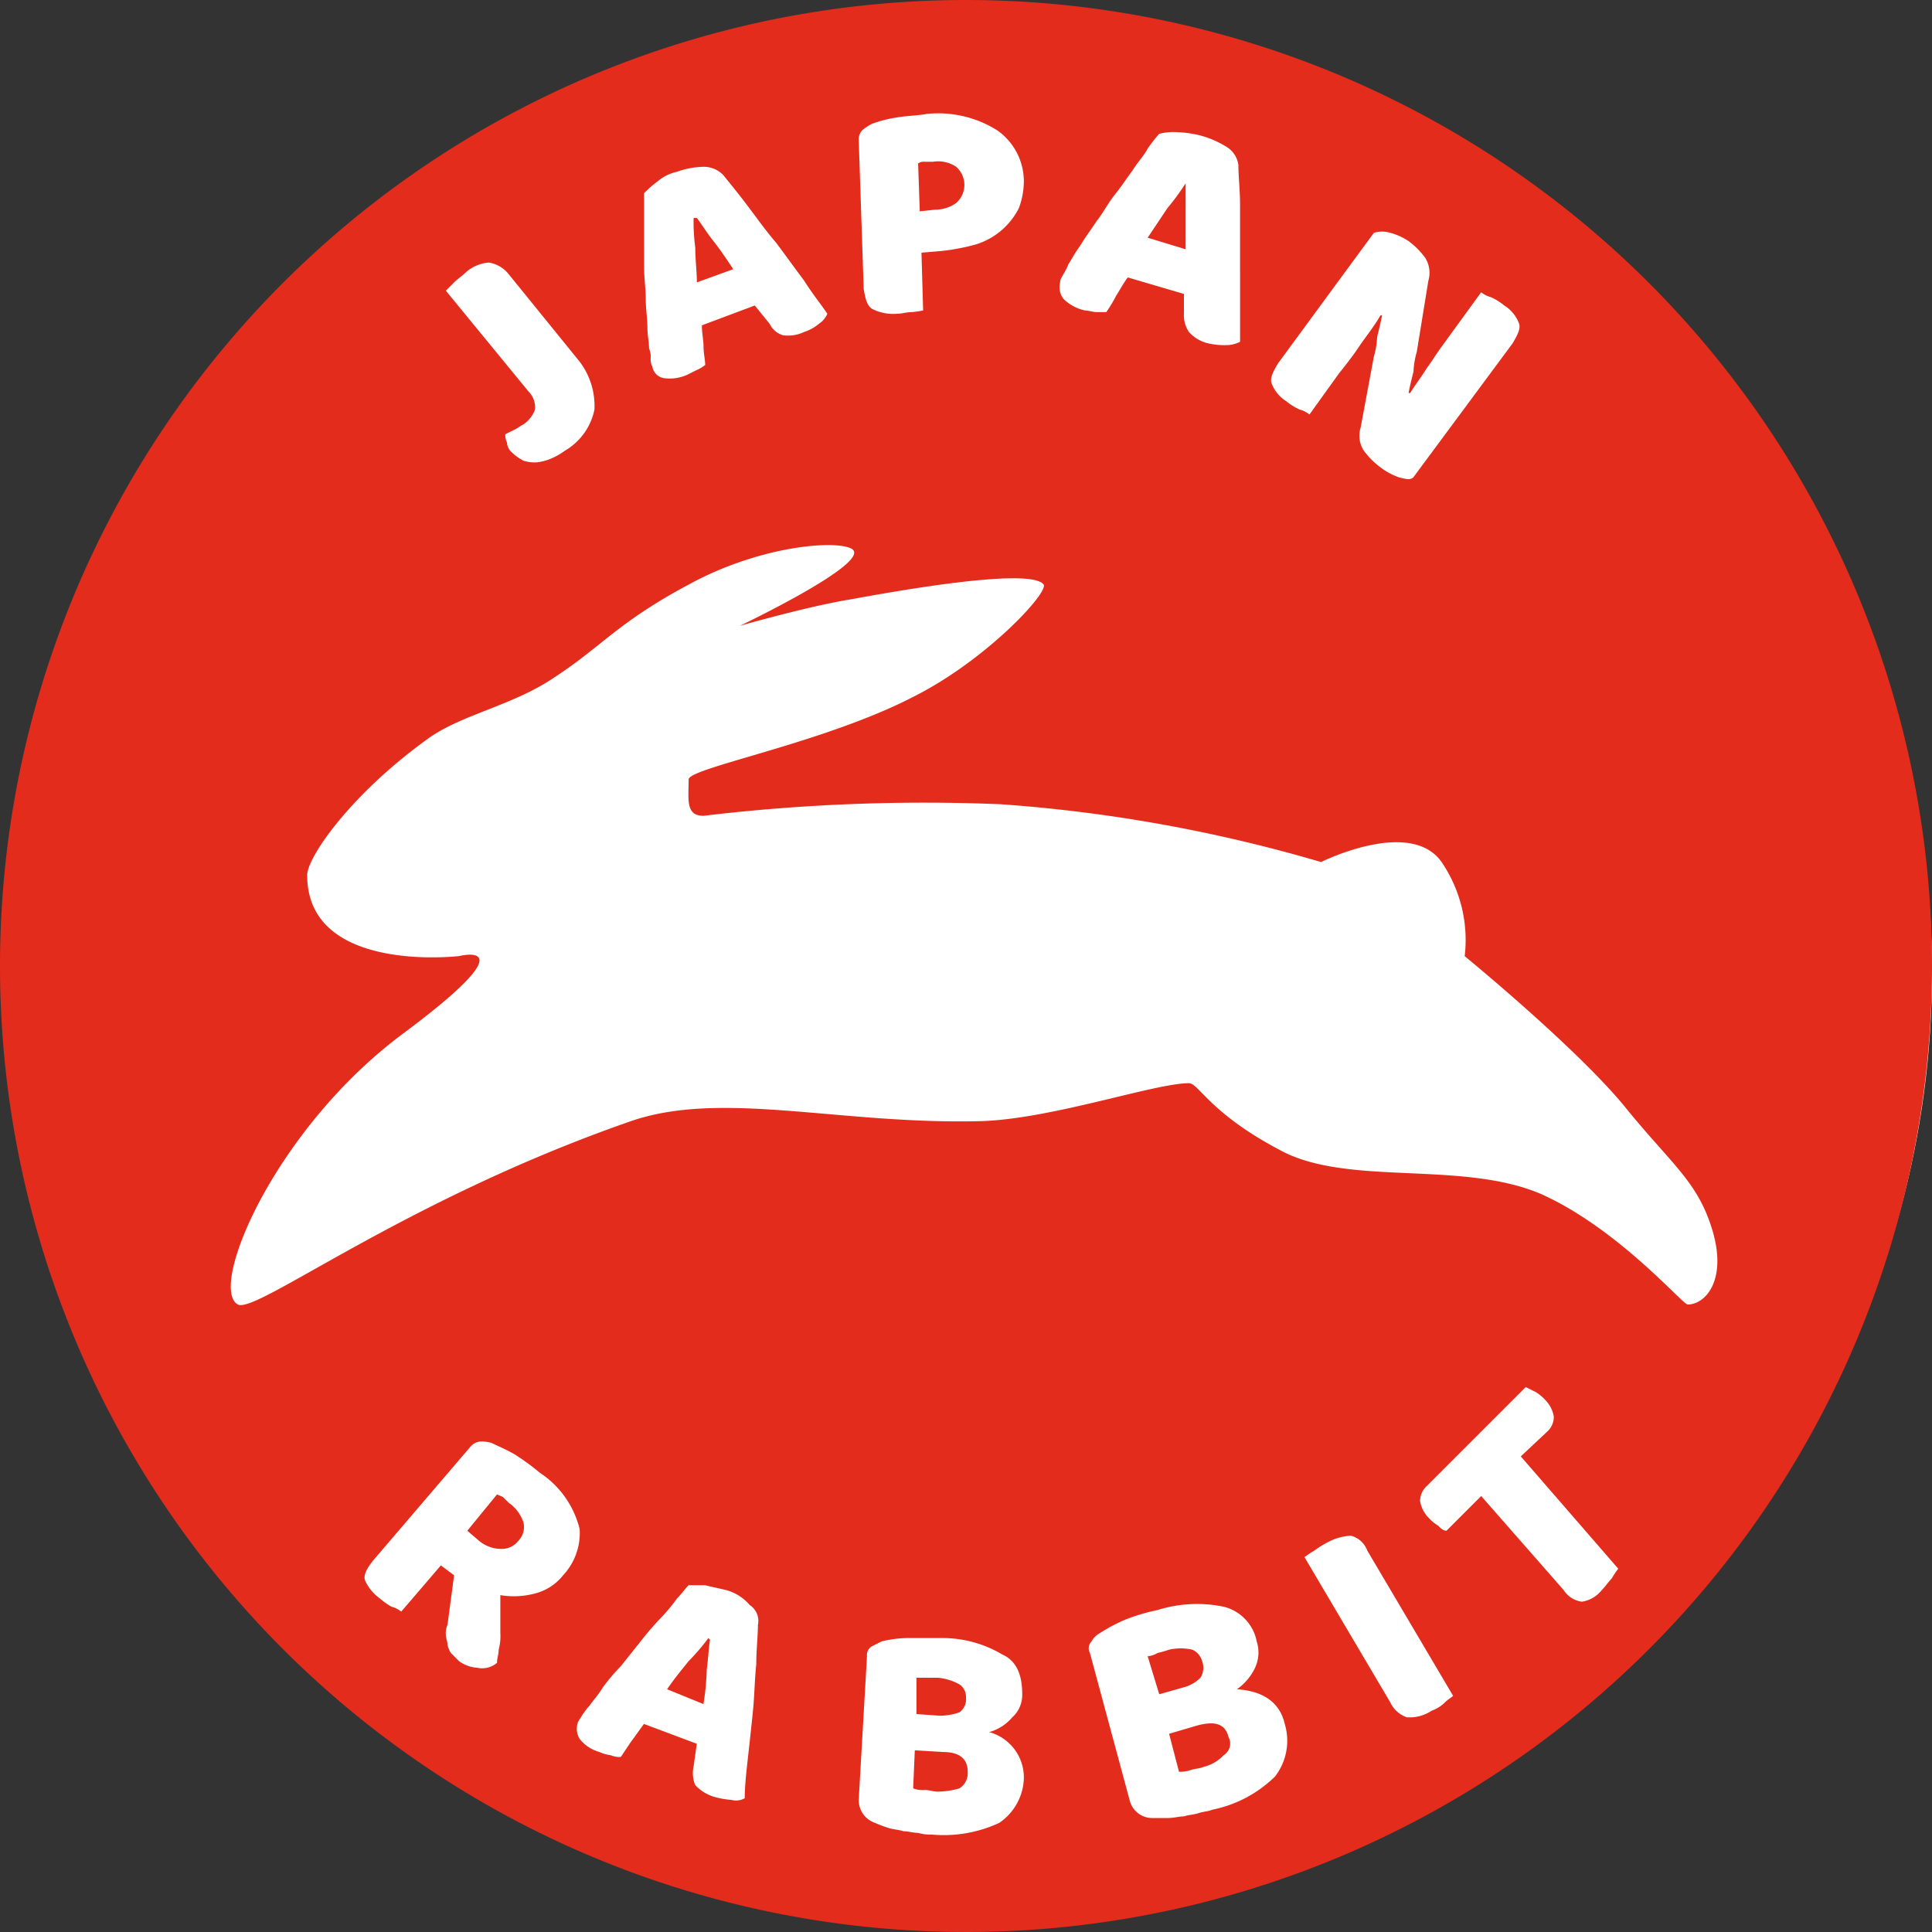
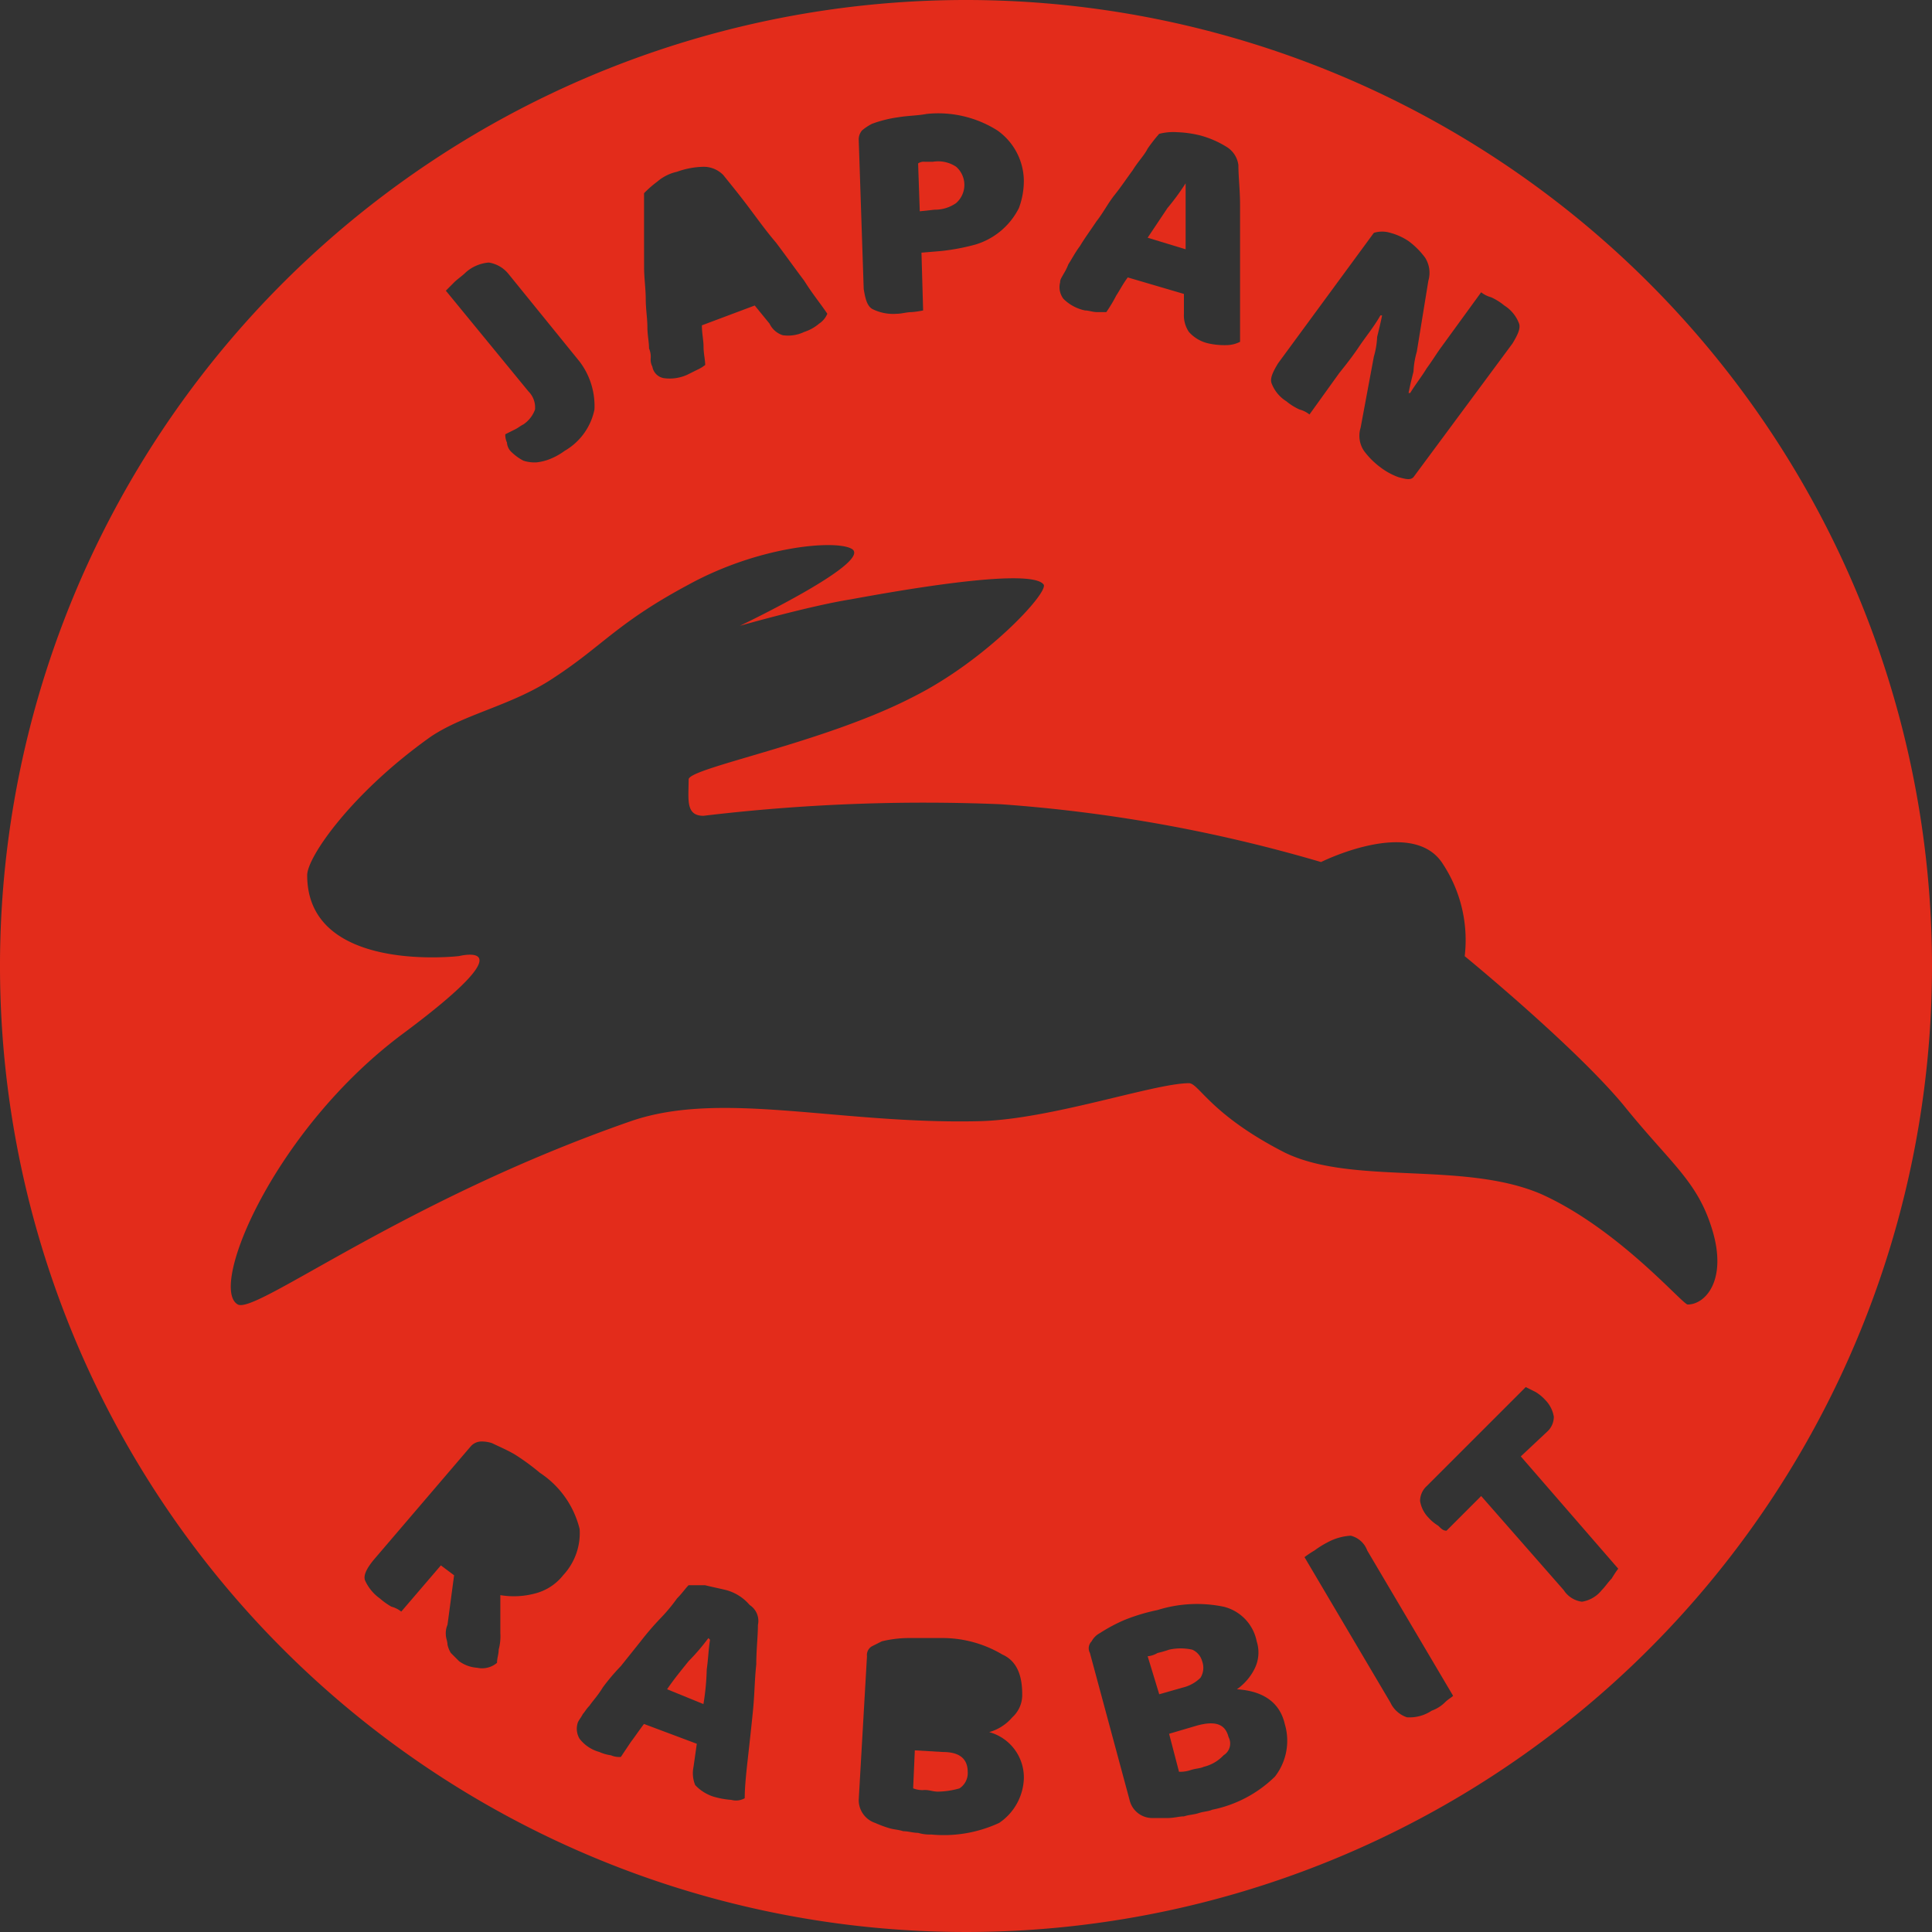
<svg xmlns="http://www.w3.org/2000/svg" width="143.346" height="143.346" viewBox="0 0 143.346 143.346">
  <rect x="0" y="0" width="143.346" height="143.346" fill="#333333" stroke="none" />
  <g transform="translate(-152.843 -39.932)">
-     <circle fill="#fff" cx="67.382" cy="67.382" r="67.382" transform="translate(161.424 44.692)" />
    <g fill="#E32C1B" transform="translate(152.843 39.932)">
      <path d="M230.771,185.2l-2.083-.123-.123,2.818a1.818,1.818,0,0,0,.858.123c.368,0,.612.123.98.123A6.2,6.2,0,0,0,232,187.9a1.351,1.351,0,0,0,.613-1.225Q232.608,185.2,230.771,185.2Z" transform="translate(-160.813 -55.209)" />
      <path d="M209.756,177.482c-.49.612-1.1,1.347-1.593,2.082l2.695,1.1a18.277,18.277,0,0,0,.245-2.573c.123-.857.123-1.47.245-2.2l-.123-.123A16.087,16.087,0,0,1,209.756,177.482Z" transform="translate(-158.666 -54.229)" />
-       <path d="M232.024,181.626a1.2,1.2,0,0,0,.49-1.1,1.113,1.113,0,0,0-.49-.98,4.064,4.064,0,0,0-1.593-.49h-1.593v2.695l1.715.123A4.589,4.589,0,0,0,232.024,181.626Z" transform="translate(-160.842 -54.575)" />
-       <path d="M194.657,164.466l-.367-.367c-.123-.123-.245-.123-.49-.245l-2.206,2.695.858.735a2.576,2.576,0,0,0,1.593.612,1.559,1.559,0,0,0,1.348-.612,1.458,1.458,0,0,0,.368-1.348A2.907,2.907,0,0,0,194.657,164.466Z" transform="translate(-156.922 -52.975)" />
-       <path d="M210.6,62.785l2.7-.98c-.49-.735-.981-1.47-1.47-2.083s-.858-1.225-1.226-1.715h-.244a14.063,14.063,0,0,0,.123,2.206C210.477,61.07,210.6,61.928,210.6,62.785Z" transform="translate(-158.896 -41.834)" />
      <path d="M250.827,57.459V55.132a17.617,17.617,0,0,1-1.348,1.838l-1.47,2.2,2.818.858Z" transform="translate(-162.859 -41.532)" />
      <path d="M230.2,56.9a2.724,2.724,0,0,0,1.593-.49,1.789,1.789,0,0,0,0-2.7,2.4,2.4,0,0,0-1.715-.367h-.612a.737.737,0,0,0-.49.123l.123,3.552Z" transform="translate(-160.856 -41.341)" />
      <path d="M251.872,183l-2.083.613.735,2.818a2.386,2.386,0,0,0,.857-.123c.368-.123.736-.123.981-.245a2.948,2.948,0,0,0,1.47-.857,1.016,1.016,0,0,0,.368-1.348C253.955,182.882,253.219,182.637,251.872,183Z" transform="translate(-163.047 -54.974)" />
      <path d="M224.516,39.932A71.673,71.673,0,1,0,296.189,111.6,71.687,71.687,0,0,0,224.516,39.932Zm23.156,26.954,7.106-9.678a2.075,2.075,0,0,1,1.225,0,4.524,4.524,0,0,1,1.348.612,5.812,5.812,0,0,1,1.226,1.226,2.087,2.087,0,0,1,.244,1.715l-.857,5.268a6.138,6.138,0,0,0-.245,1.47c-.123.489-.245.98-.368,1.593h.123c.368-.613.858-1.226,1.225-1.838.368-.49.735-1.1,1.1-1.593l2.94-4.043a2,2,0,0,0,.735.368,4.341,4.341,0,0,1,.98.612,2.7,2.7,0,0,1,1.1,1.348c.122.368-.122.857-.49,1.47l-7.351,9.924c-.245.245-.613.123-1.1,0a5.013,5.013,0,0,1-1.348-.735,5.829,5.829,0,0,1-1.225-1.226,2.012,2.012,0,0,1-.245-1.715l.981-5.268a6.139,6.139,0,0,0,.245-1.47c.122-.49.244-.98.367-1.593h-.123c-.489.858-1.1,1.593-1.593,2.328s-.98,1.347-1.47,1.96L250,70.685a1.989,1.989,0,0,0-.735-.368,4.3,4.3,0,0,1-.981-.613,2.689,2.689,0,0,1-1.1-1.347C247.059,67.989,247.3,67.5,247.672,66.886Zm-16.173-6c0-.244.123-.367.245-.612a4.082,4.082,0,0,0,.368-.735c.244-.368.489-.857.857-1.347.368-.613.735-1.1,1.226-1.838.489-.613.857-1.347,1.348-1.96s.98-1.347,1.347-1.838c.368-.612.857-1.1,1.1-1.593a11.833,11.833,0,0,1,.858-1.1,4.186,4.186,0,0,1,1.347-.123,8.27,8.27,0,0,1,1.715.245,7.26,7.26,0,0,1,1.96.857,1.856,1.856,0,0,1,.857,1.347c0,.858.123,1.838.123,2.941V65.294a2.3,2.3,0,0,1-.98.245,5.487,5.487,0,0,1-1.347-.123,2.732,2.732,0,0,1-1.47-.858,2.2,2.2,0,0,1-.368-1.347v-1.47l-4.166-1.225c-.368.489-.613.98-.857,1.347a10.77,10.77,0,0,1-.735,1.225H234.2c-.245,0-.613-.123-.858-.123a3.2,3.2,0,0,1-1.593-.857A1.425,1.425,0,0,1,231.5,60.883ZM216.8,49.611a3.815,3.815,0,0,1,.736-.49,9.174,9.174,0,0,1,1.96-.49c.735-.122,1.47-.122,2.083-.244a8.215,8.215,0,0,1,5.268,1.225,4.63,4.63,0,0,1,1.96,3.676,5.744,5.744,0,0,1-.367,2.083,5.326,5.326,0,0,1-3.186,2.695,15.961,15.961,0,0,1-2.572.49l-1.47.123.123,4.288a6.911,6.911,0,0,1-.858.123c-.368,0-.735.123-1.1.123a3.441,3.441,0,0,1-1.838-.368c-.368-.245-.49-.735-.613-1.47l-.368-11.026A1.036,1.036,0,0,1,216.8,49.611Zm-16.172,7.963V54.267a8.055,8.055,0,0,1,.98-.857,3.342,3.342,0,0,1,1.47-.735,6.1,6.1,0,0,1,1.96-.368,2.026,2.026,0,0,1,1.47.613c.49.613,1.1,1.347,1.838,2.328s1.348,1.838,2.083,2.695c.735.98,1.347,1.838,2.083,2.818.613.981,1.225,1.715,1.715,2.451a1.634,1.634,0,0,1-.613.735,3.214,3.214,0,0,1-1.1.612,2.77,2.77,0,0,1-1.593.245,1.637,1.637,0,0,1-.98-.857l-1.1-1.348-3.921,1.471c0,.612.123,1.1.123,1.593s.123.98.123,1.347a2.678,2.678,0,0,1-.613.368l-.735.367a3.166,3.166,0,0,1-1.715.245,1.04,1.04,0,0,1-.858-.857,1.105,1.105,0,0,1-.123-.613,1.55,1.55,0,0,0-.123-.735c0-.49-.122-.981-.122-1.594s-.123-1.347-.123-2.082-.123-1.593-.123-2.328Zm-14.09,3.308c.245-.244.613-.489.857-.735a2.922,2.922,0,0,1,1.715-.735,2.337,2.337,0,0,1,1.471.858l5.268,6.493a5.451,5.451,0,0,1,1.1,3.553,4.594,4.594,0,0,1-2.206,3.063,4.963,4.963,0,0,1-1.1.613,3.789,3.789,0,0,1-.981.245,2.7,2.7,0,0,1-.98-.123,3.725,3.725,0,0,1-.858-.613,1.058,1.058,0,0,1-.367-.735,1.333,1.333,0,0,1-.123-.613l.735-.368c.245-.123.368-.245.613-.368a2.252,2.252,0,0,0,.857-1.1,1.681,1.681,0,0,0-.489-1.347L185.923,61.5Zm6,97.28a6.117,6.117,0,0,1-2.572.123V161.1a3.773,3.773,0,0,1-.123,1.225c0,.368-.123.613-.123.981a1.7,1.7,0,0,1-1.47.367,2.564,2.564,0,0,1-1.347-.489l-.613-.613a2.071,2.071,0,0,1-.245-.613c0-.244-.123-.489-.123-.735a1.555,1.555,0,0,1,.123-.736l.49-3.676-.981-.735-2.94,3.43a2,2,0,0,0-.735-.368,5.217,5.217,0,0,1-.857-.613,3.292,3.292,0,0,1-1.1-1.347c-.123-.368.122-.857.612-1.47l7.229-8.454a1.06,1.06,0,0,1,.736-.368,2.391,2.391,0,0,1,.857.123c.49.245,1.1.49,1.715.857a17.528,17.528,0,0,1,1.838,1.348,6.975,6.975,0,0,1,2.94,4.165,4.578,4.578,0,0,1-1.225,3.43A3.868,3.868,0,0,1,192.538,158.162Zm16.54,2.327c0,.858-.123,1.838-.123,2.941-.123,1.1-.123,2.2-.245,3.43s-.245,2.328-.368,3.431-.244,2.2-.244,3.063a1.3,1.3,0,0,1-.981.123,6.32,6.32,0,0,1-1.347-.245,3.161,3.161,0,0,1-1.348-.858,2.307,2.307,0,0,1-.123-1.347l.244-1.715-3.92-1.47c-.368.49-.613.858-.981,1.348l-.735,1.1a1.554,1.554,0,0,1-.735-.123,3.1,3.1,0,0,1-.857-.245,2.794,2.794,0,0,1-1.47-.981,1.448,1.448,0,0,1-.123-1.225c.123-.245.245-.368.367-.613.123-.123.245-.367.49-.612.245-.368.613-.735.981-1.348a15.4,15.4,0,0,1,1.348-1.594q.736-.918,1.47-1.838A21.3,21.3,0,0,1,201.85,160a12.875,12.875,0,0,0,1.225-1.471c.368-.367.613-.735.858-.98h1.225c.49.123,1.1.245,1.593.368a3.483,3.483,0,0,1,1.715,1.1A1.405,1.405,0,0,1,209.079,160.49Zm17.887,14.7a9.758,9.758,0,0,1-5.023.857,3.044,3.044,0,0,1-.98-.123c-.368,0-.735-.123-1.1-.123-.368-.123-.735-.123-1.1-.244a8.426,8.426,0,0,1-.98-.368,1.79,1.79,0,0,1-1.226-1.715l.613-10.659a.741.741,0,0,1,.368-.735l.735-.368a8.585,8.585,0,0,1,1.96-.244h2.451a8.7,8.7,0,0,1,4.533,1.225c1.1.49,1.471,1.593,1.471,2.94a2.222,2.222,0,0,1-.735,1.715,3.484,3.484,0,0,1-1.715,1.1,3.489,3.489,0,0,1,2.572,3.43A4.153,4.153,0,0,1,226.966,175.192Zm20.461-3.43a9.242,9.242,0,0,1-4.655,2.45c-.245.123-.613.123-.981.245s-.735.123-1.1.245c-.368,0-.735.123-1.225.123h-1.1a1.729,1.729,0,0,1-1.715-1.348l-2.94-10.9a.725.725,0,0,1,.123-.857,1.475,1.475,0,0,1,.612-.613,12.532,12.532,0,0,1,1.838-.981,14.4,14.4,0,0,1,2.451-.735,9.771,9.771,0,0,1,4.9-.245,3.3,3.3,0,0,1,2.451,2.573,2.684,2.684,0,0,1-.123,1.96,4.085,4.085,0,0,1-1.348,1.593c1.96.123,3.186.981,3.553,2.573A4.333,4.333,0,0,1,247.427,171.762Zm12.62-5.513a2.669,2.669,0,0,1-.981.613,2.96,2.96,0,0,1-1.838.489,2.089,2.089,0,0,1-1.225-1.1l-6.371-10.782a7.109,7.109,0,0,1,.735-.49,6.931,6.931,0,0,1,.981-.612,4.1,4.1,0,0,1,1.715-.49,1.757,1.757,0,0,1,1.225,1.1l6.371,10.782C260.536,165.88,260.291,166,260.046,166.248Zm12.373-9.189c-.244.245-.489.613-.735.858a2.343,2.343,0,0,1-1.47.857,1.9,1.9,0,0,1-1.348-.857l-6.126-6.984-2.572,2.572c-.245,0-.368-.123-.613-.368a3.219,3.219,0,0,1-.736-.612,2.29,2.29,0,0,1-.612-1.226,1.5,1.5,0,0,1,.489-1.1l7.351-7.351.735.368a3.247,3.247,0,0,1,.735.613,2.281,2.281,0,0,1,.613,1.225,1.494,1.494,0,0,1-.49,1.1l-1.96,1.838,7.229,8.332A7.217,7.217,0,0,0,272.42,157.059Zm5.636-20.338c-.368,0-5.146-5.636-10.9-8.208-5.758-2.451-13.966-.613-18.99-3.064-5.513-2.818-6.371-5.146-7.105-5.146-2.573,0-10.292,2.7-15.561,2.818-10.414.245-19.113-2.328-25.851,0-16.907,5.88-27.811,14.334-29.159,13.6-2.206-1.225,2.7-12.987,12.252-20.093s4.166-5.758,4.166-5.758-11.272,1.347-11.272-6c0-1.347,3.308-6.125,9.189-10.291,2.572-1.715,6.125-2.328,9.188-4.41,3.553-2.328,4.656-4.043,9.924-6.861,5.146-2.818,10.659-3.309,12.007-2.7,2.083.858-8.208,5.759-8.208,5.759s5.146-1.47,8.208-1.96c2.695-.49,13.354-2.451,14.335-1.1.367.612-4.289,5.635-9.679,8.331-6.616,3.43-16.662,5.268-16.662,6.125,0,1.47-.245,2.7,1.1,2.7a137.853,137.853,0,0,1,22.053-.858,112.056,112.056,0,0,1,23.769,4.289s6.616-3.308,8.944,0a10.282,10.282,0,0,1,1.715,6.984s8.086,6.616,11.762,11.026c3.553,4.411,5.513,5.636,6.616,9.312S279.4,136.721,278.056,136.721Z" transform="translate(-152.843 -39.932)" />
      <path d="M251.93,178.8a1.4,1.4,0,0,0,.123-1.225,1.3,1.3,0,0,0-.735-.858,3.943,3.943,0,0,0-1.715,0,7.782,7.782,0,0,1-.857.245,1.742,1.742,0,0,1-.735.245l.858,2.818,1.715-.489A2.782,2.782,0,0,0,251.93,178.8Z" transform="translate(-162.859 -54.319)" />
    </g>
  </g>
</svg>